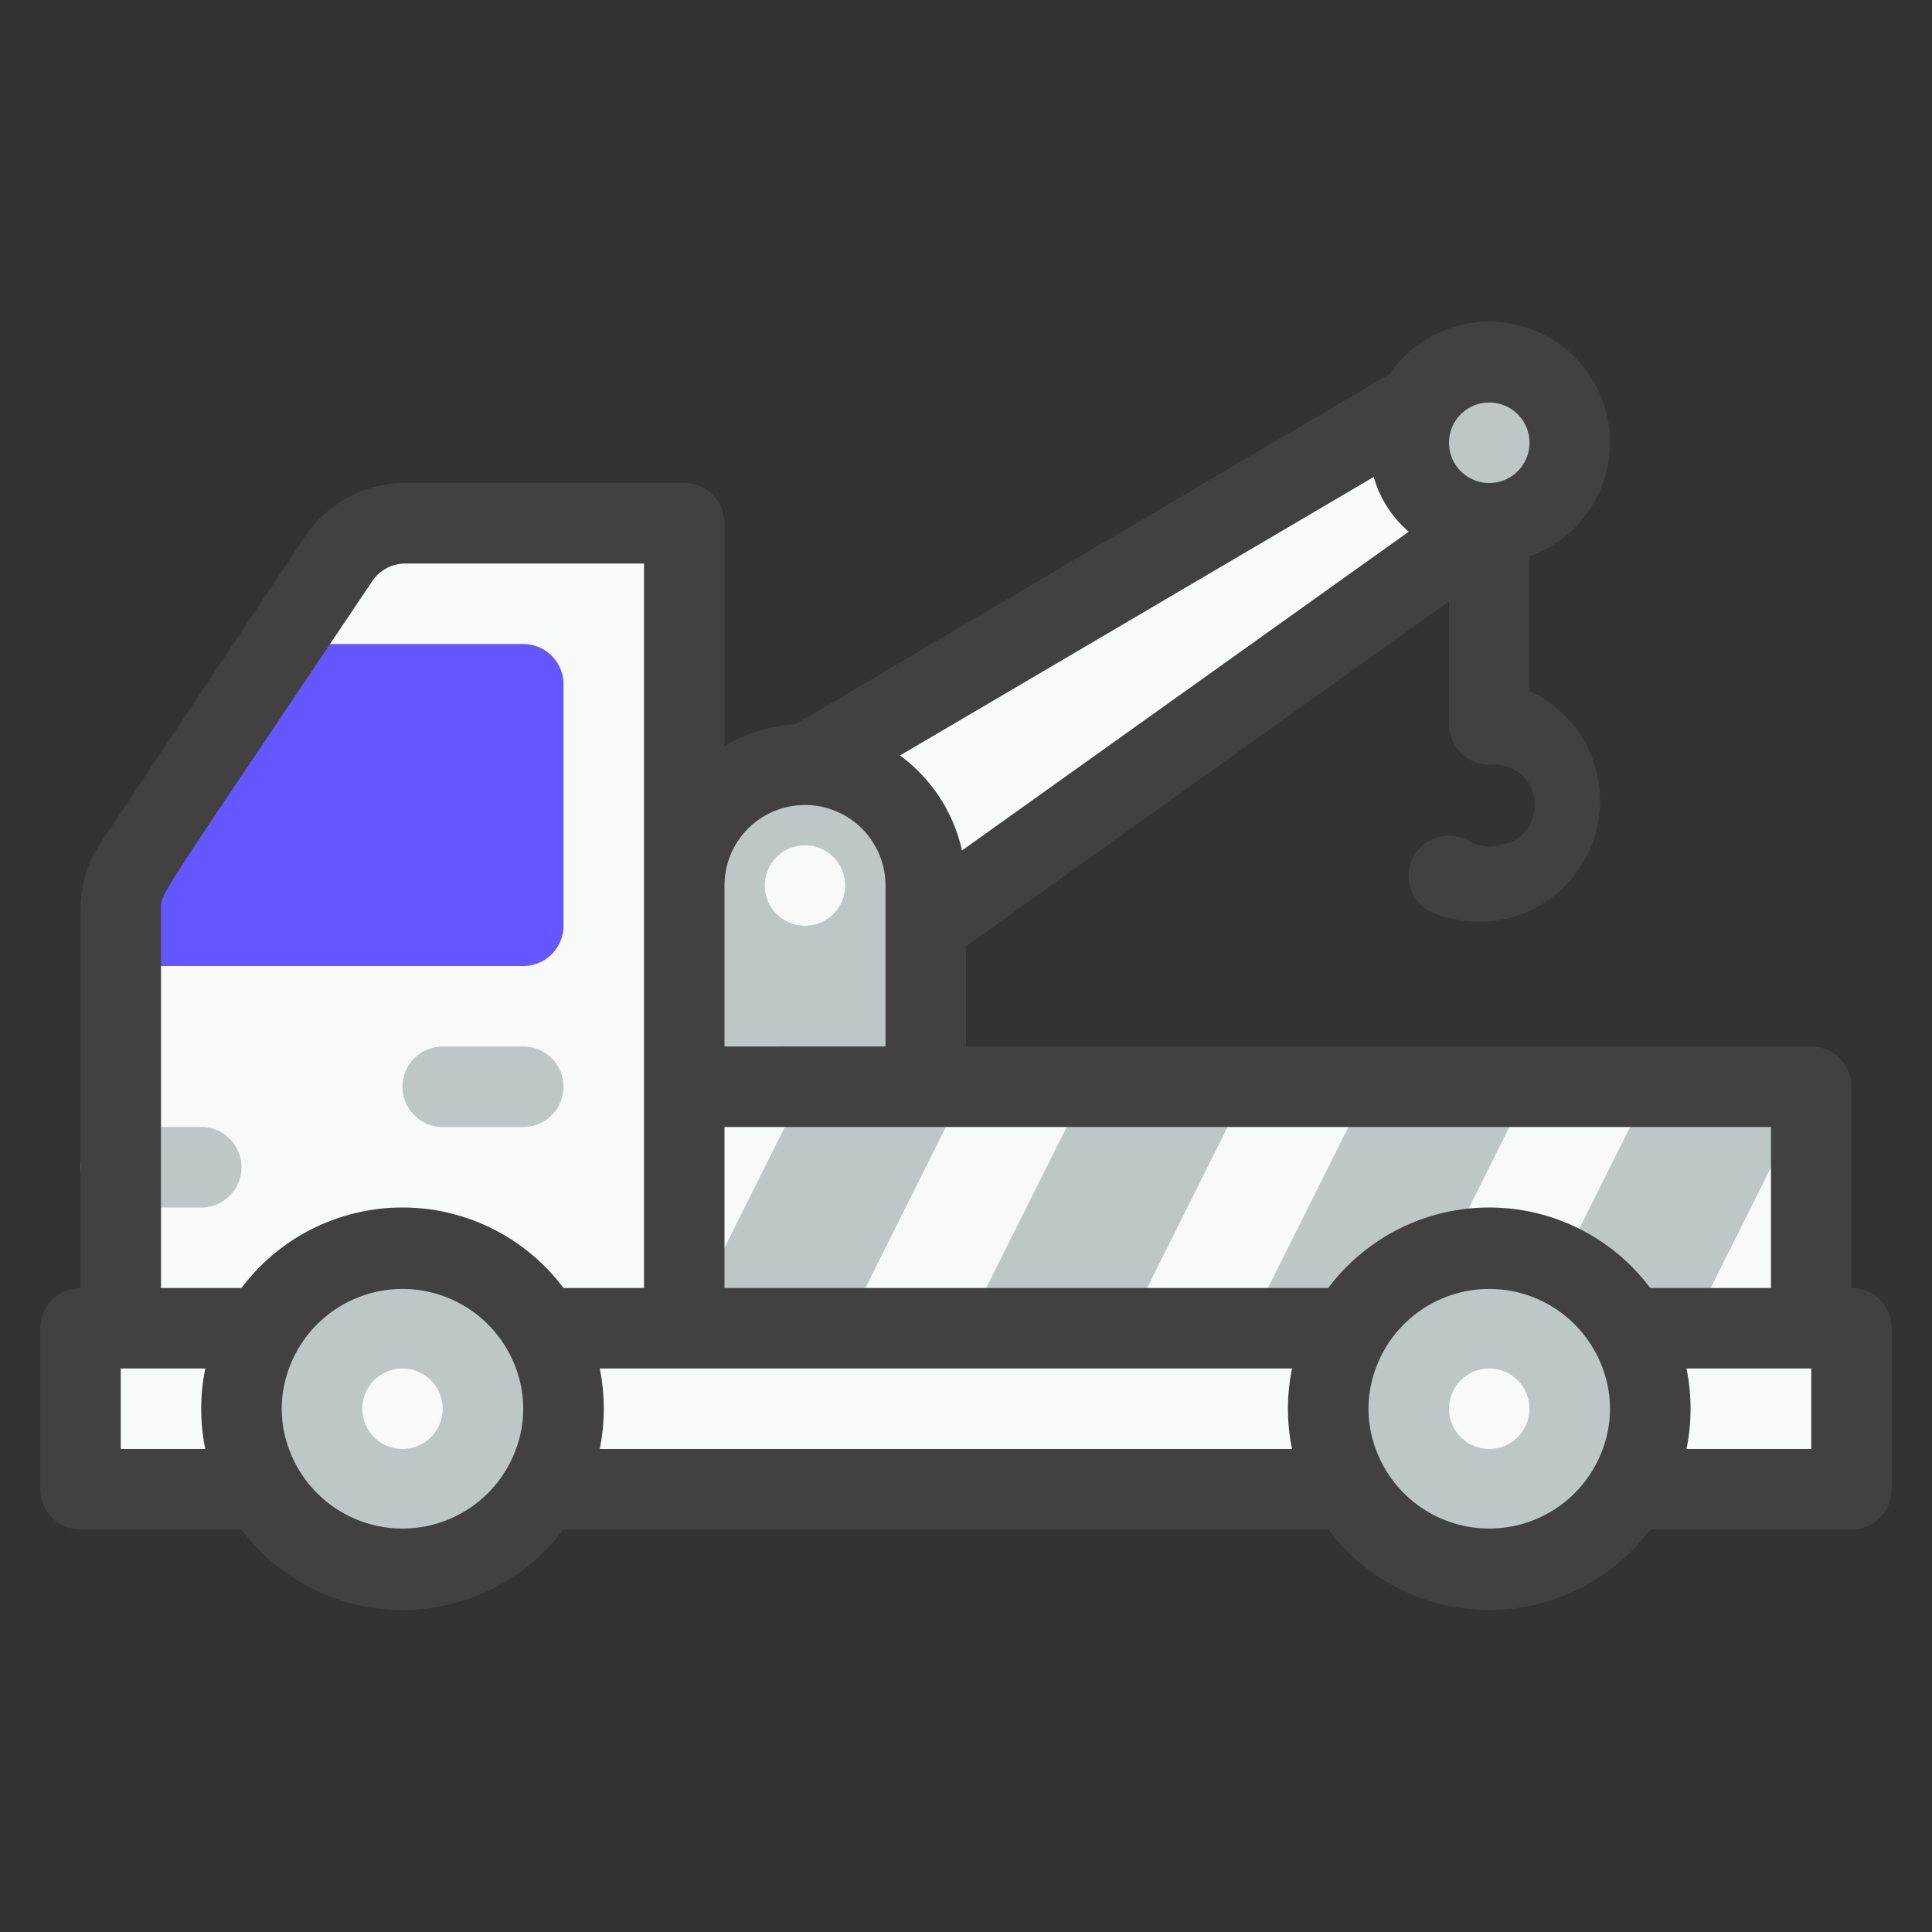
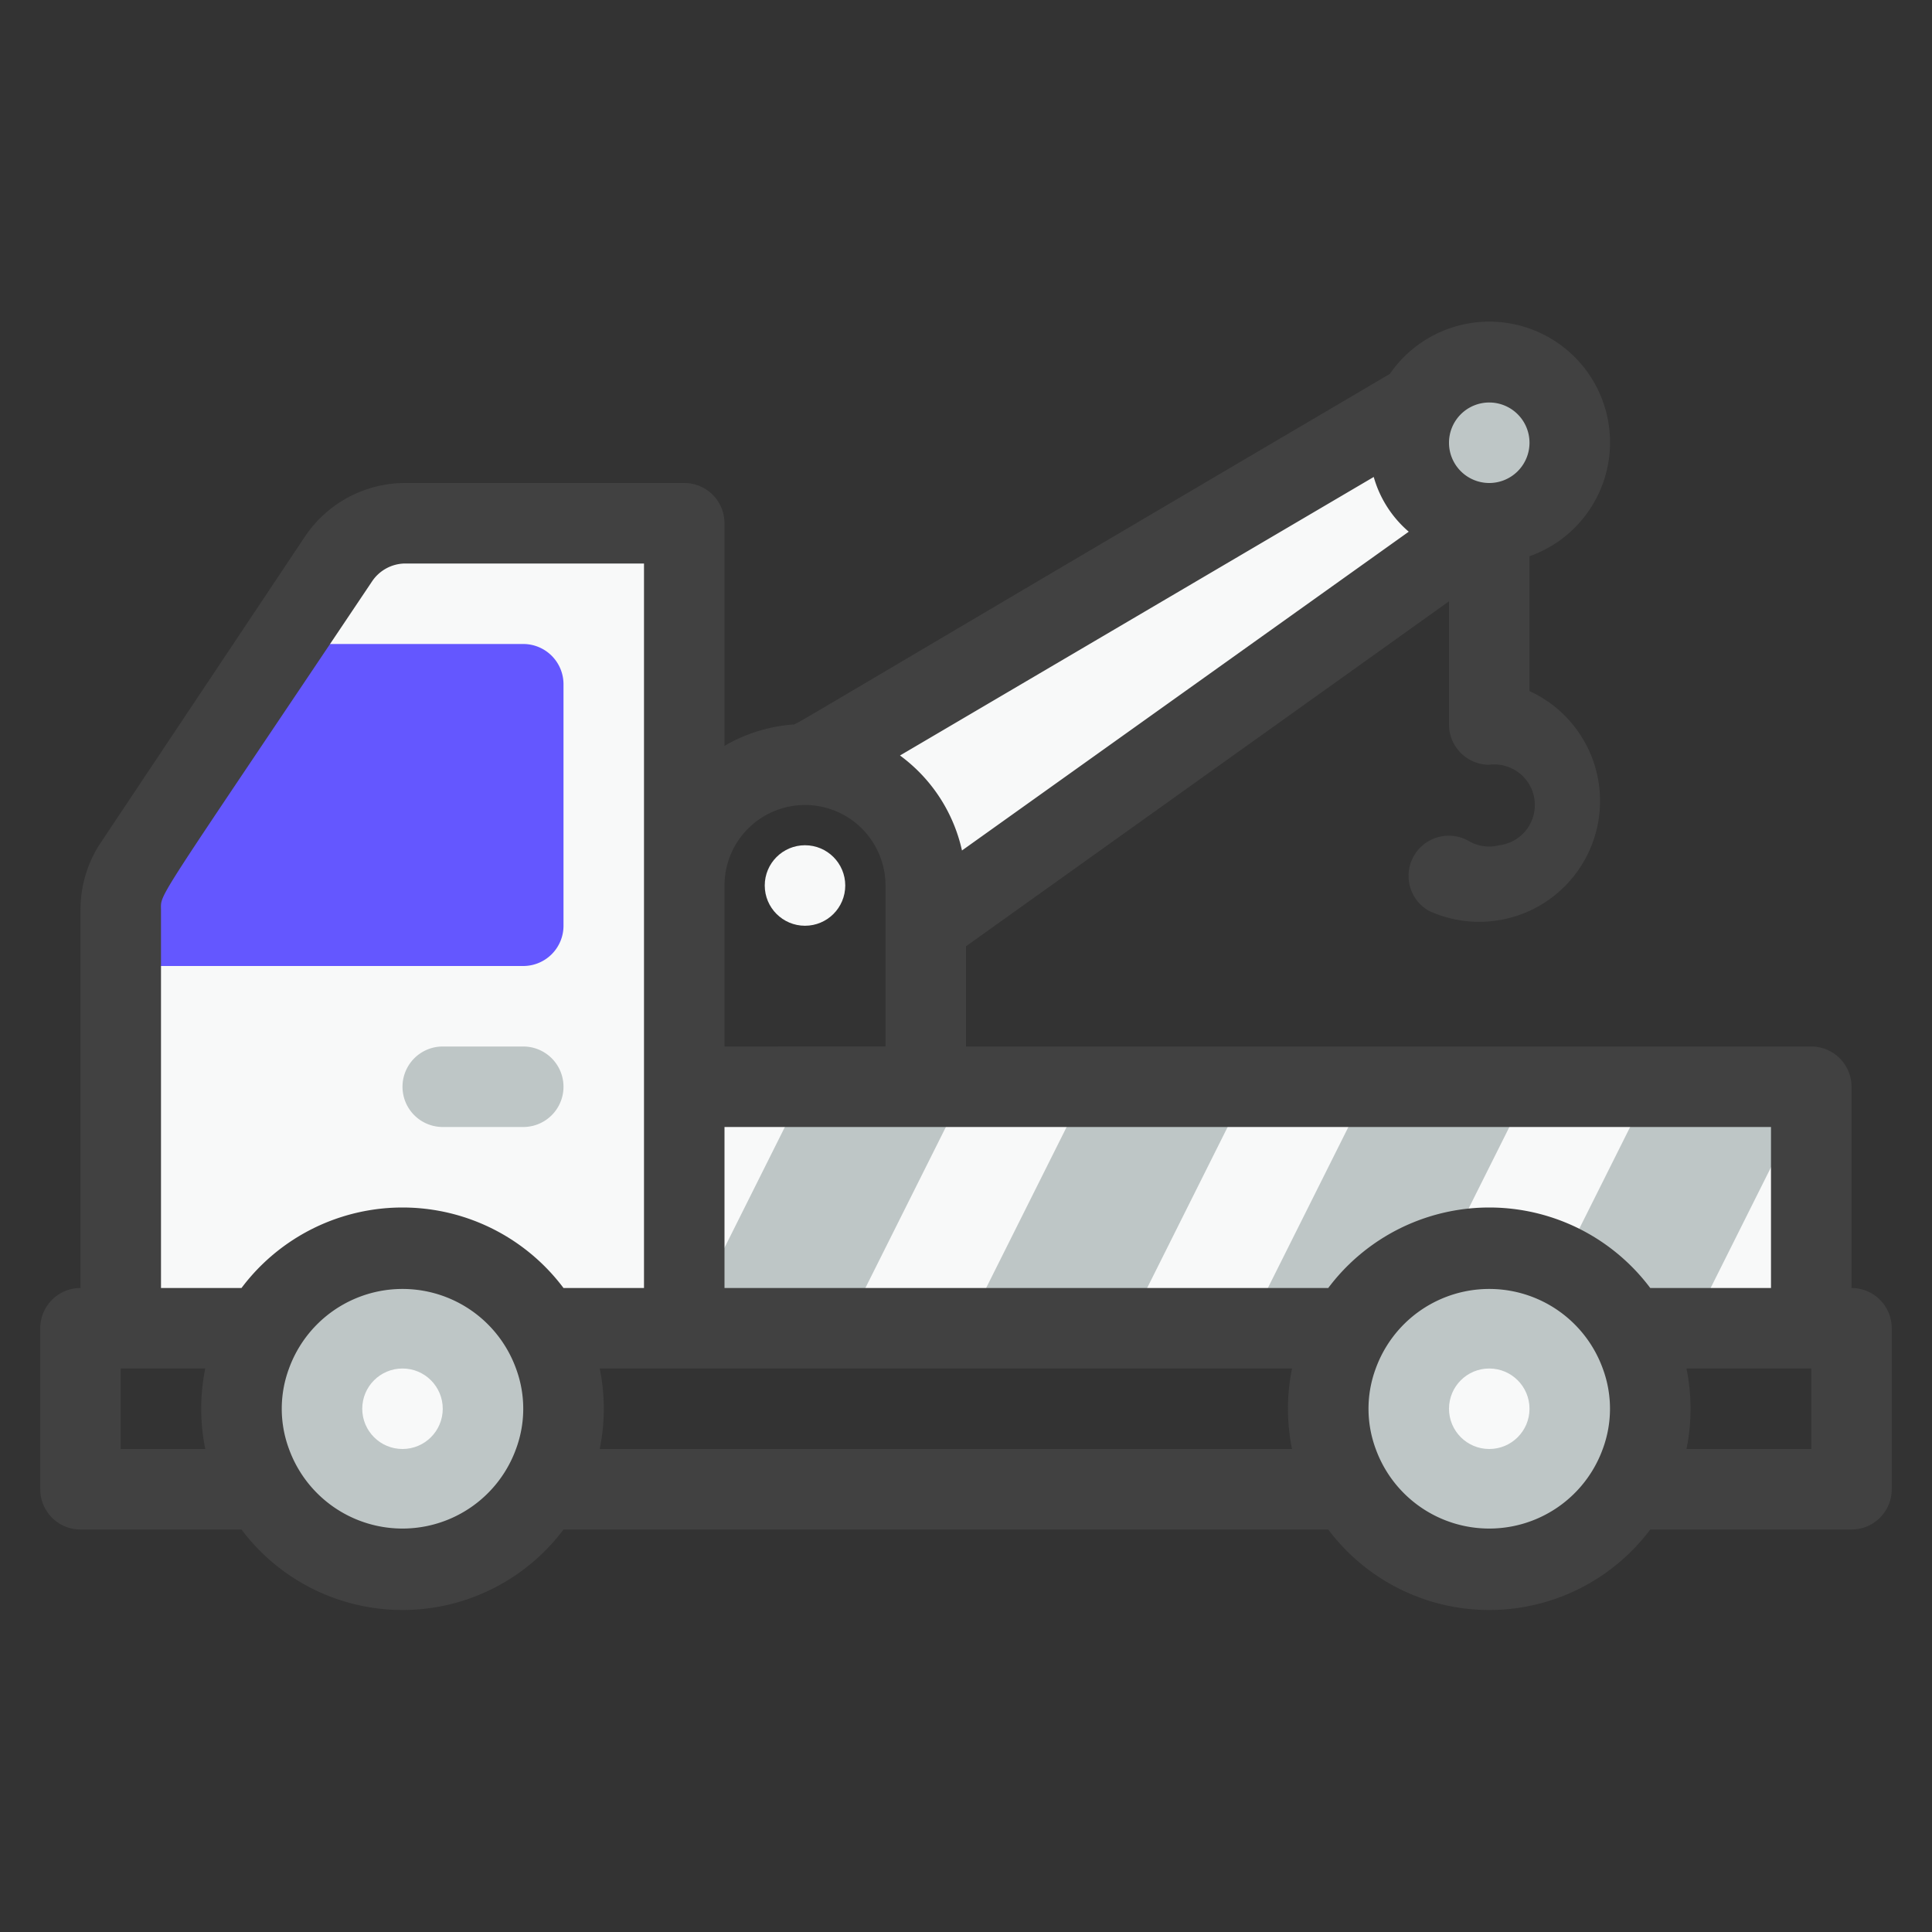
<svg xmlns="http://www.w3.org/2000/svg" viewBox="0 0 48 48">
  <rect x="0" y="0" width="48" height="48" fill="#333333" stroke="none" />
  <defs>
    <style>.cls-1{fill:#f8f9f9;}.cls-2{fill:#bec6c6;}.cls-3{fill:#6457ff;}.cls-4{fill:#414141;}</style>
  </defs>
  <title />
  <g data-name="Tow Truck" id="Tow_Truck">
    <path class="cls-1" d="M23,23c0-1.19.1-2.14-.88-3.12A3,3,0,0,0,20,19l15.25-9A2,2,0,0,0,37,13Z" />
    <circle class="cls-2" cx="37" cy="11" r="2" />
    <rect class="cls-1" height="6" width="28" x="17" y="27" />
-     <path class="cls-2" d="M23,27H17V22a3,3,0,0,1,6,0Z" />
    <polygon class="cls-2" points="21 33 17 33 20 27 24 27 21 33" />
    <polygon class="cls-2" points="28 33 24 33 27 27 31 27 28 33" />
    <polygon class="cls-2" points="35 33 31 33 34 27 38 27 35 33" />
    <polygon class="cls-2" points="42 33 38 33 41 27 45 27 42 33" />
-     <rect class="cls-1" height="4" width="44" x="2" y="33" />
    <path class="cls-1" d="M17,33H3V22.61a2,2,0,0,1,.34-1.11l5.07-7.61A2,2,0,0,1,10.07,13H17Z" />
    <path class="cls-2" d="M13,28H11a1,1,0,0,1,0-2h2a1,1,0,0,1,0,2Z" />
-     <path class="cls-2" d="M5,30H3a1,1,0,0,1,0-2H5a1,1,0,0,1,0,2Z" />
    <path class="cls-3" d="M14,17v6a1,1,0,0,1-1,1H3V22.61c0-.8,0-.53,4-6.61h6A1,1,0,0,1,14,17Z" />
    <circle class="cls-2" cx="10" cy="35" r="4" />
    <circle class="cls-2" cx="37" cy="35" r="4" />
    <circle class="cls-1" cx="10" cy="35" r="1" />
    <circle class="cls-1" cx="37" cy="35" r="1" />
    <circle class="cls-1" cx="20" cy="22" r="1" />
    <path class="cls-4" d="M46,32V27a1,1,0,0,0-1-1H24V23.51l12-8.57V18a1,1,0,0,0,1,1,1,1,0,0,1,.25,2,1,1,0,0,1-.75-.1,1,1,0,0,0-1.37.36,1,1,0,0,0,.37,1.37A3,3,0,1,0,38,17.17V13.82a3,3,0,1,0-3.47-4.53h0C19.21,18.3,19.8,18,19.7,18a4,4,0,0,0-1.7.53V13a1,1,0,0,0-1-1H10.07a3,3,0,0,0-2.5,1.34L2.5,20.94A3,3,0,0,0,2,22.61V32a1,1,0,0,0-1,1v4a1,1,0,0,0,1,1H6a5,5,0,0,0,8,0H33a5,5,0,0,0,8,0h5a1,1,0,0,0,1-1V33A1,1,0,0,0,46,32Zm-2,0H41a5,5,0,0,0-8,0H18V28H44ZM35,13.21,23.9,21.13a4,4,0,0,0-1.54-2.36l11.77-6.92A2.79,2.79,0,0,0,35,13.21ZM37,10a1,1,0,1,1-1,1A1,1,0,0,1,37,10ZM20,20a2,2,0,0,1,2,2v4H18V22A2,2,0,0,1,20,20ZM4,22.61c0-.44-.23,0,5.24-8.16a1,1,0,0,1,.83-.45H16V32H14a5,5,0,0,0-8,0H4ZM3,36V34H5.1a5,5,0,0,0,0,2Zm4.18,0a2.87,2.87,0,0,1,0-2,3,3,0,0,1,5.64,0,2.87,2.87,0,0,1,0,2A3,3,0,0,1,7.18,36Zm7.72,0a5,5,0,0,0,0-2H32.1a5,5,0,0,0,0,2Zm19.28,0a2.87,2.87,0,0,1,0-2,3,3,0,0,1,5.64,0,2.87,2.87,0,0,1,0,2A3,3,0,0,1,34.18,36ZM45,36H41.9a5,5,0,0,0,0-2H45Z" />
  </g>
</svg>